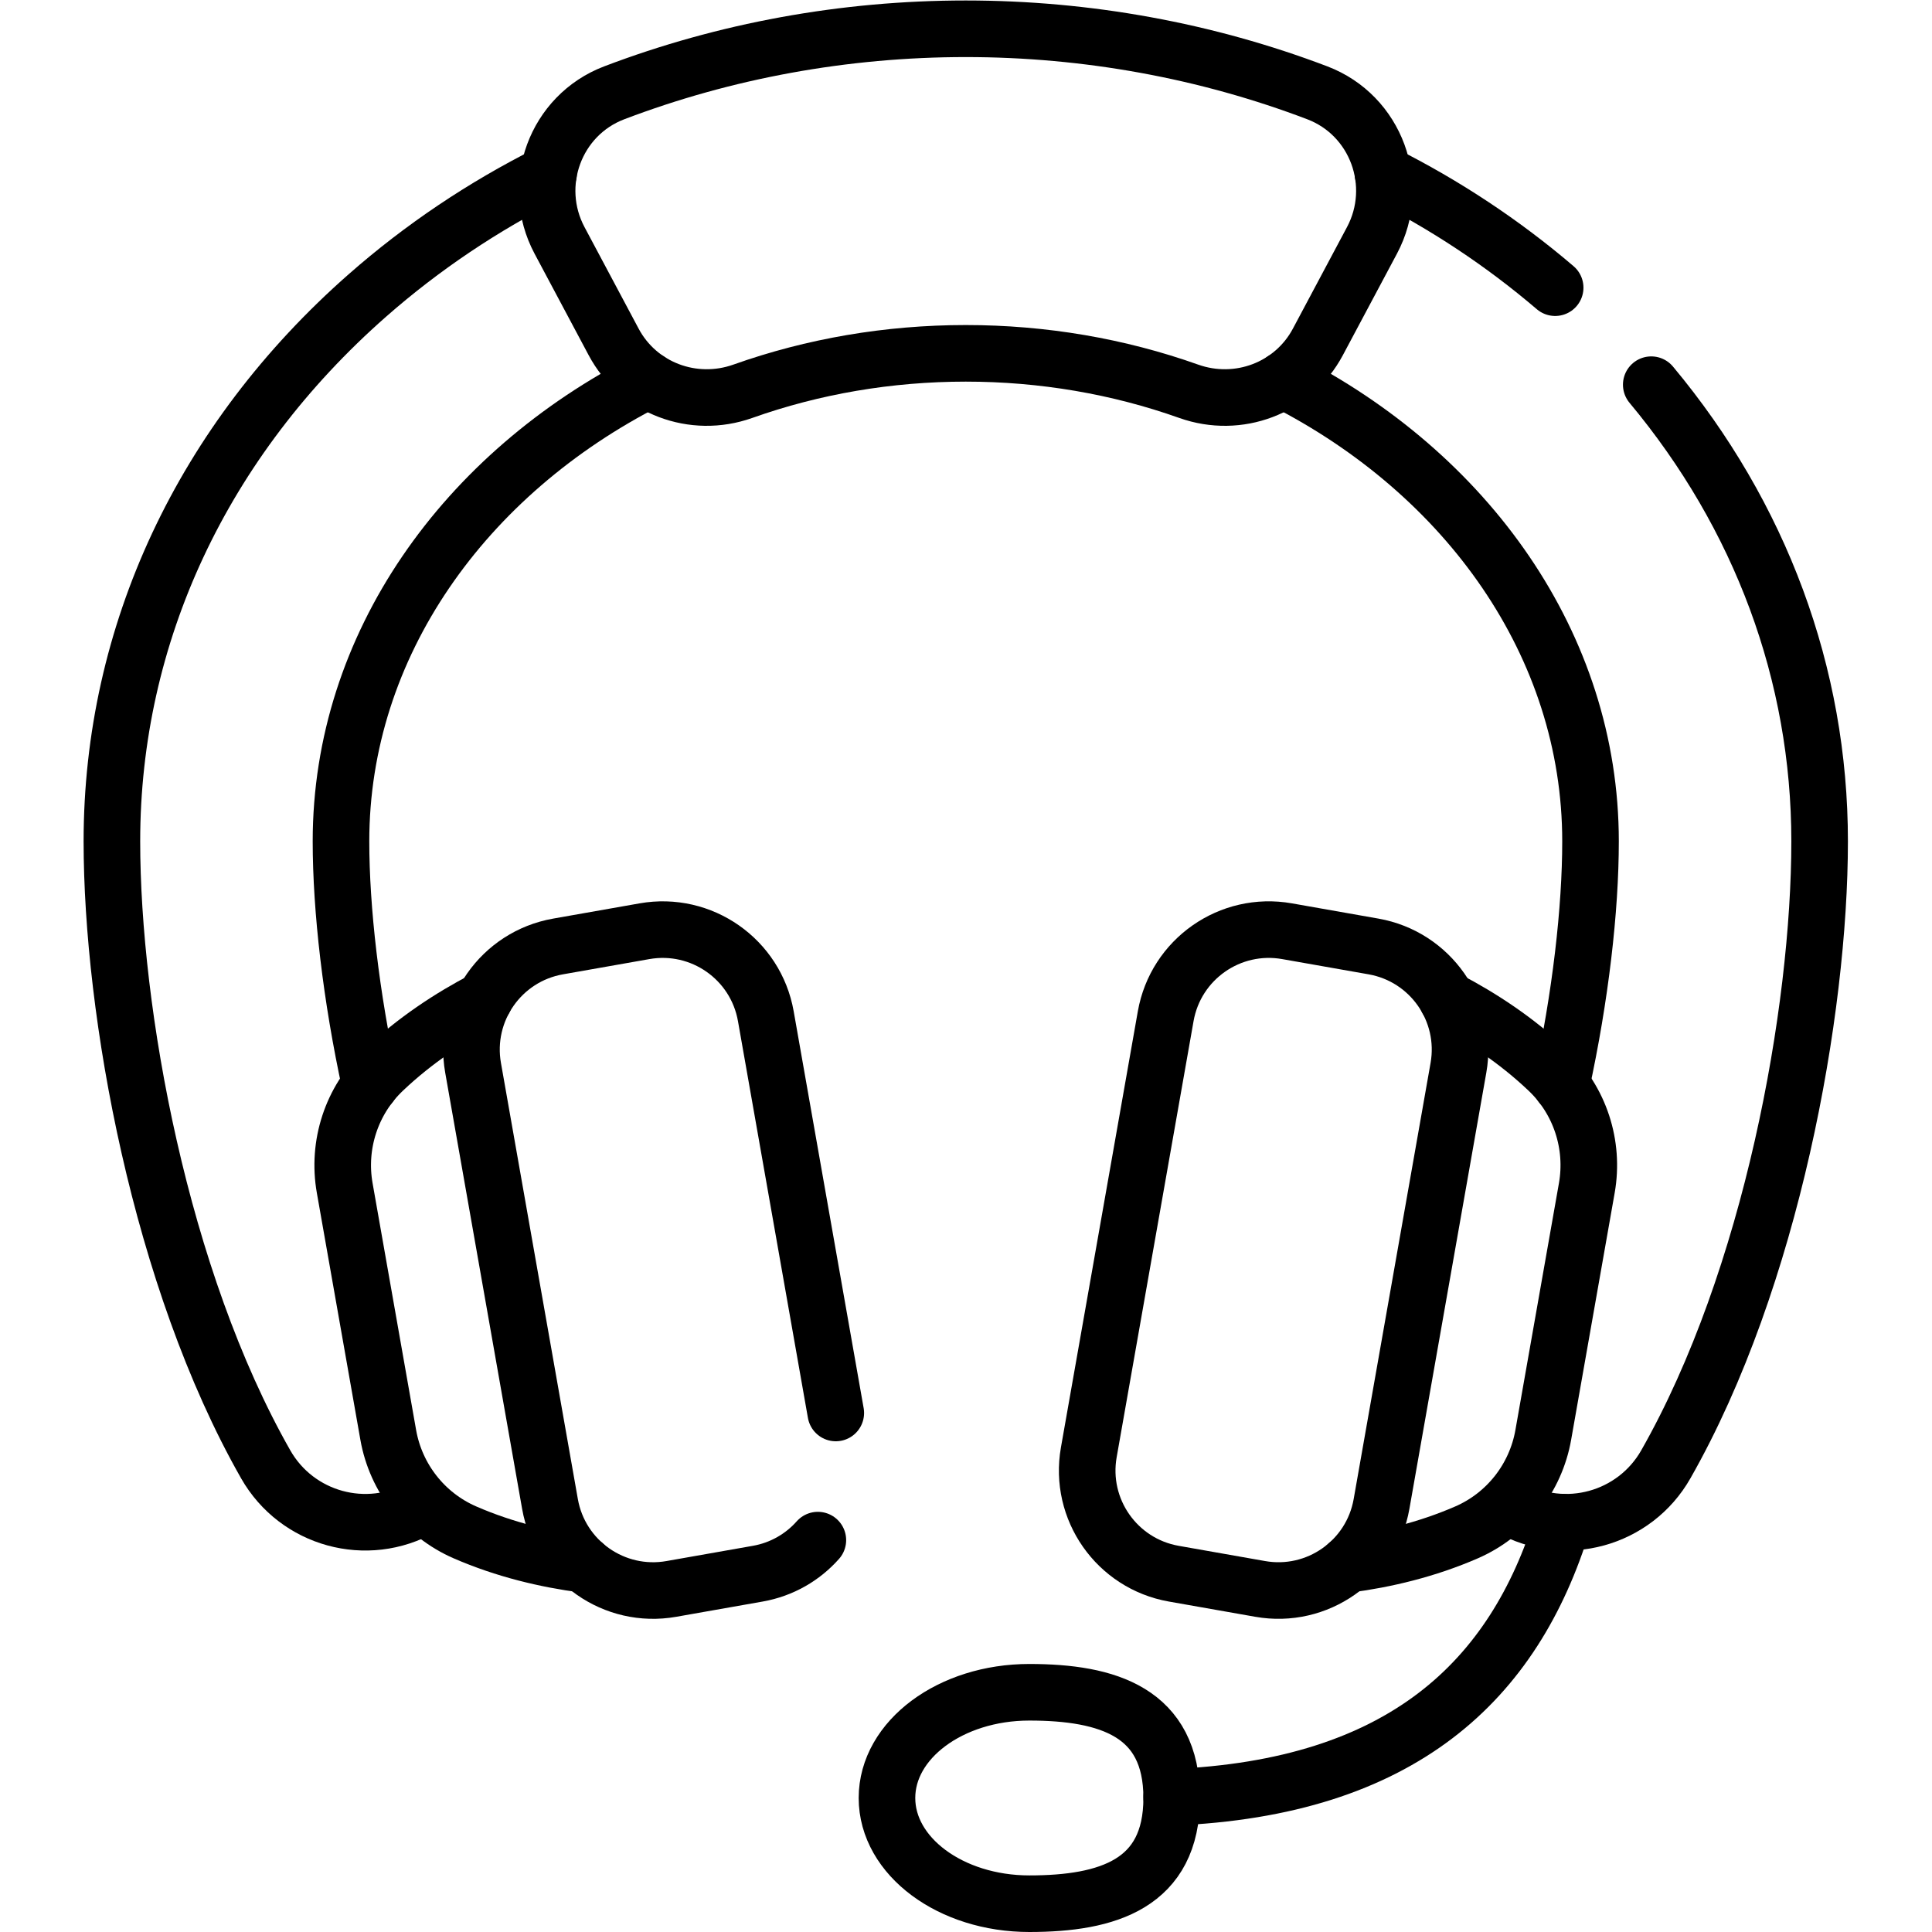
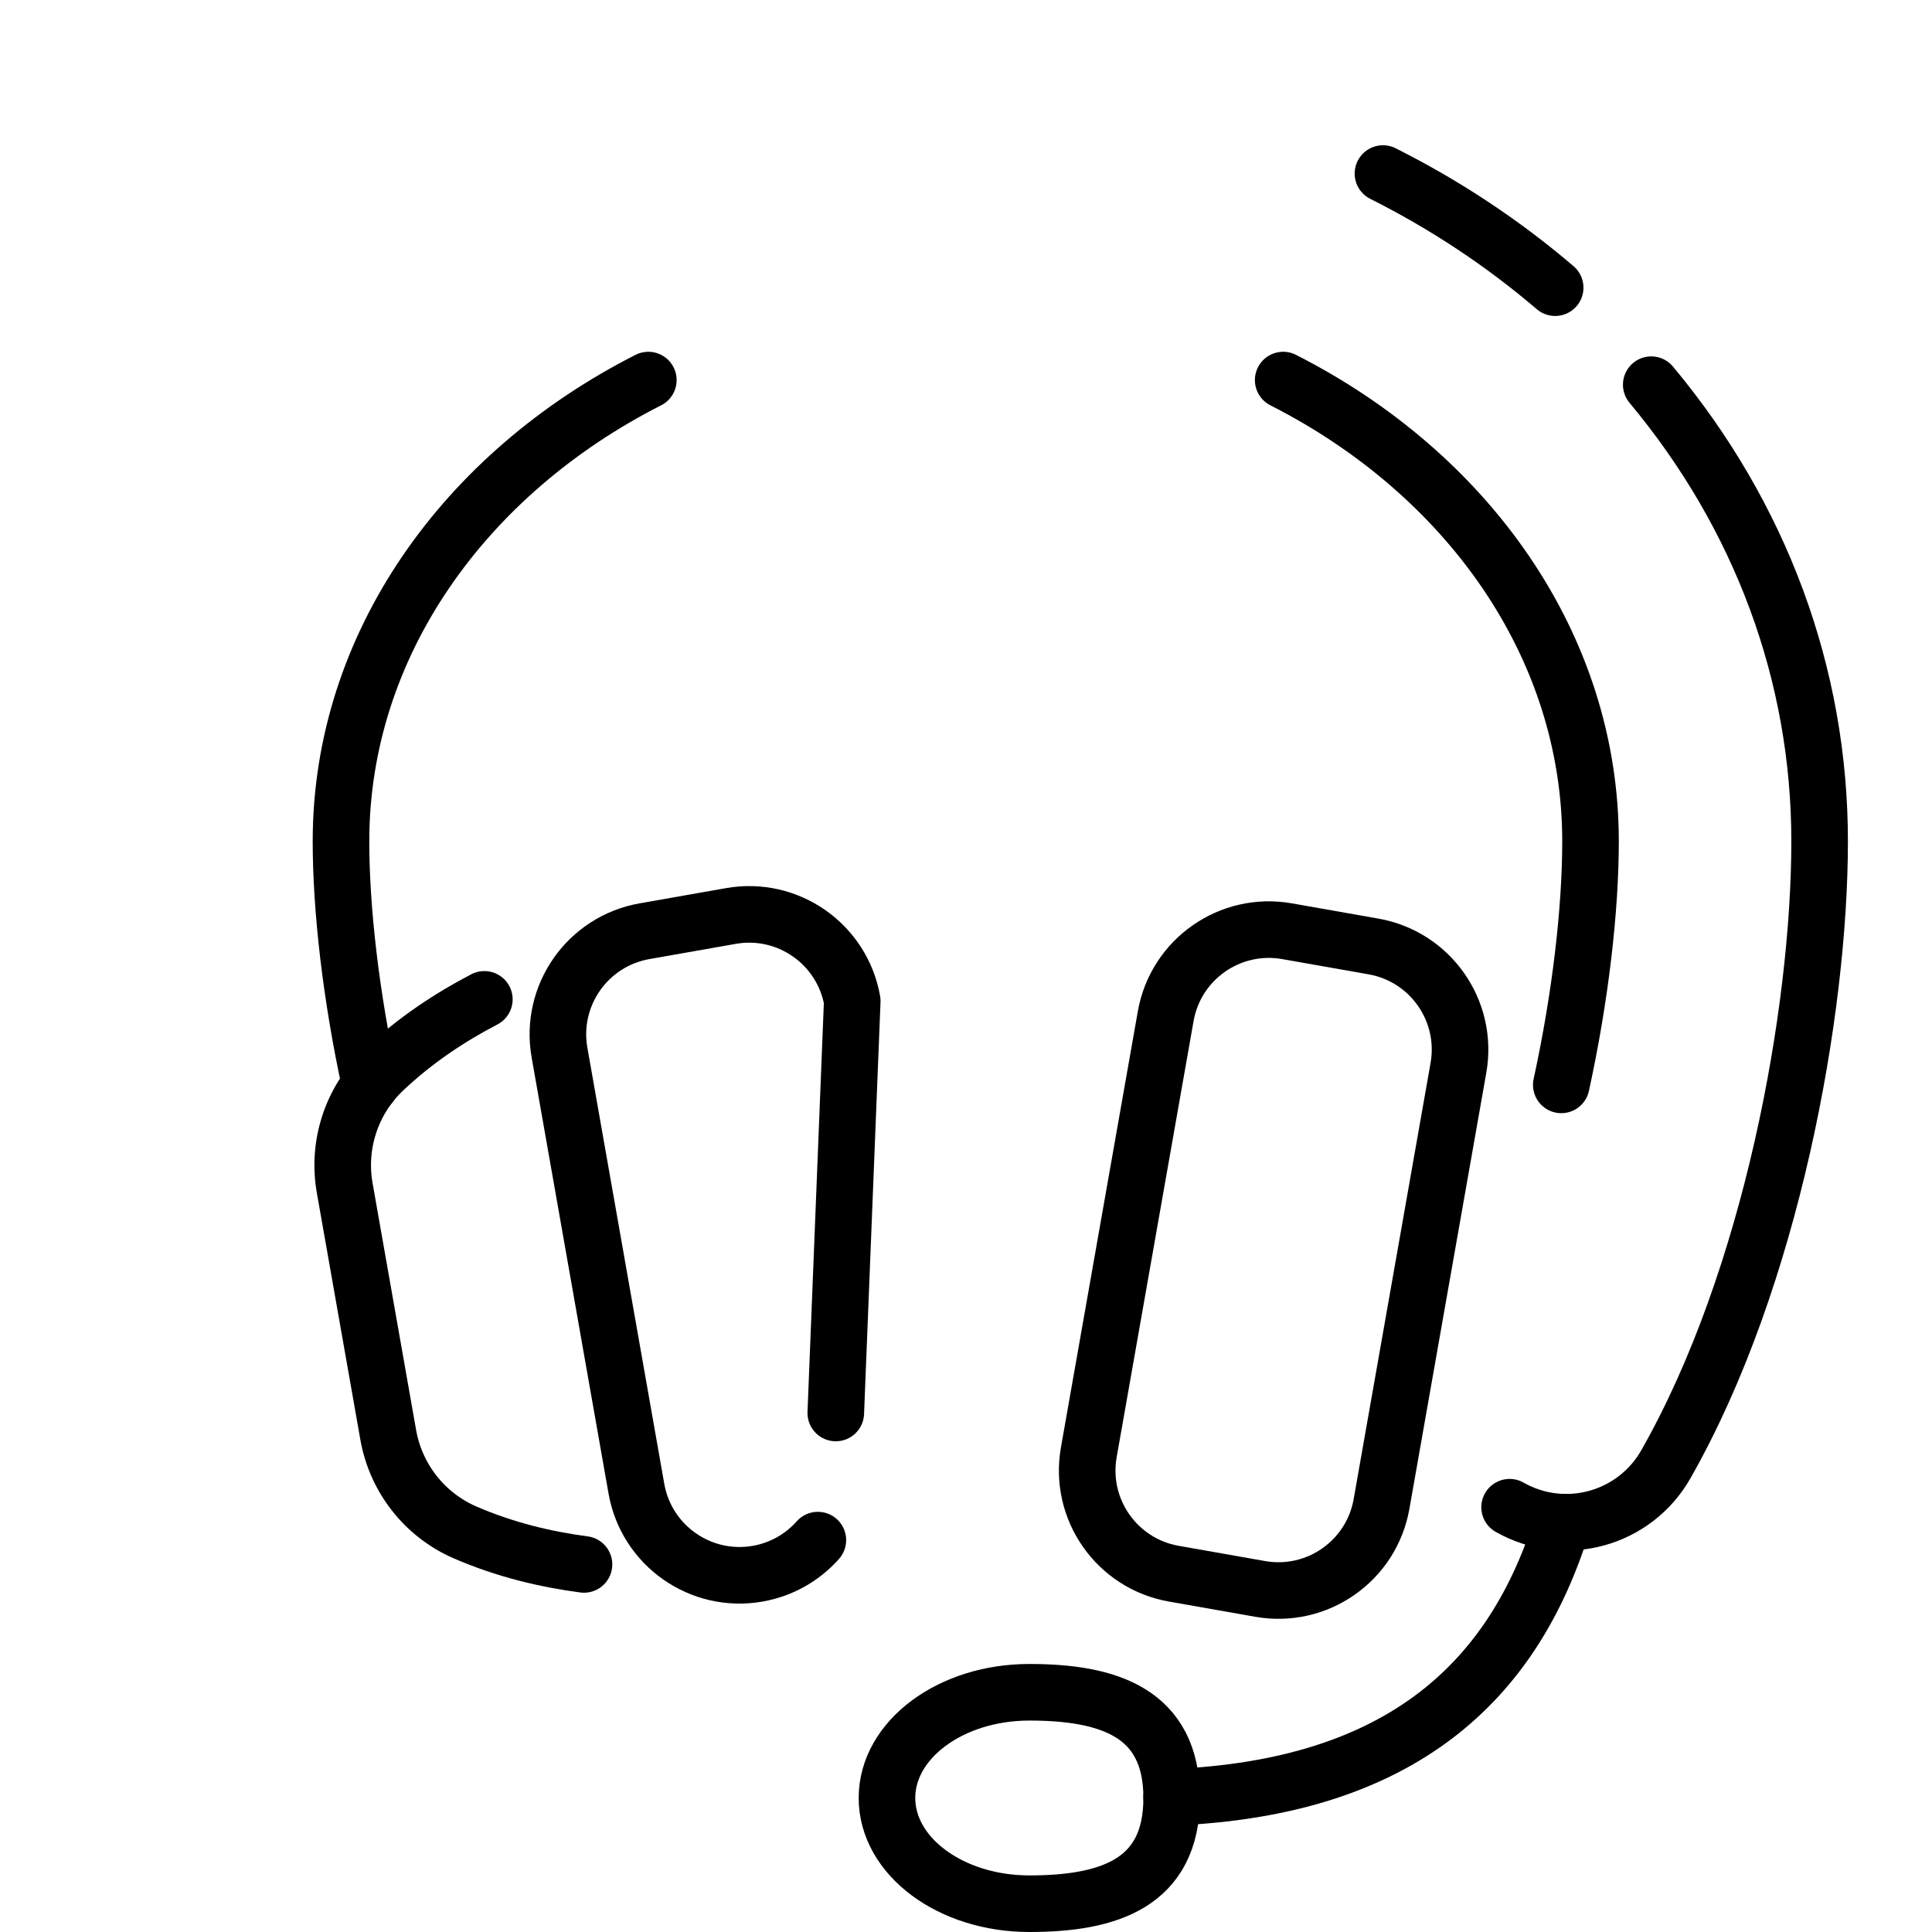
<svg xmlns="http://www.w3.org/2000/svg" version="1.1" id="svg3279" xml:space="preserve" width="682.667" height="682.667" viewBox="0 0 682.667 682.667">
  <defs id="defs3283">
    <clipPath id="clipPath3293">
      <path d="M 0,512 H 512 V 0 H 0 Z" id="path3291" />
    </clipPath>
  </defs>
  <g id="g3285" transform="matrix(1.333,0,0,-1.333,0,682.667)">
    <g id="g3287">
      <g id="g3289" clip-path="url(#clipPath3293)">
        <g id="g3295" transform="translate(216.796,103.879)">
-           <path d="m 0,0 c -4.012,-4.52 -9.52,-7.768 -15.933,-8.898 l -22.91,-4.04 c -15.102,-2.663 -29.503,7.421 -32.166,22.523 l -20.386,115.613 c -2.663,15.102 7.421,29.503 22.523,32.166 l 22.911,4.039 c 15.101,2.663 29.503,-7.421 32.165,-22.522 L 4.75,33.701" style="fill:none;stroke:#000000;stroke-width:15;stroke-linecap:round;stroke-linejoin:round;stroke-miterlimit:10;stroke-dasharray:none;stroke-opacity:1" id="path3297" />
+           <path d="m 0,0 c -4.012,-4.52 -9.52,-7.768 -15.933,-8.898 c -15.102,-2.663 -29.503,7.421 -32.166,22.523 l -20.386,115.613 c -2.663,15.102 7.421,29.503 22.523,32.166 l 22.911,4.039 c 15.101,2.663 29.503,-7.421 32.165,-22.522 L 4.75,33.701" style="fill:none;stroke:#000000;stroke-width:15;stroke-linecap:round;stroke-linejoin:round;stroke-miterlimit:10;stroke-dasharray:none;stroke-opacity:1" id="path3297" />
        </g>
        <g id="g3299" transform="translate(311.137,94.981)">
          <path d="m 0,0 22.911,-4.039 c 15.101,-2.663 29.503,7.421 32.165,22.522 l 20.386,115.614 c 2.663,15.101 -7.421,29.503 -22.523,32.166 l -22.91,4.039 C 14.927,172.965 0.526,162.881 -2.137,147.779 L -22.523,32.166 C -25.186,17.064 -15.102,2.663 0,0 Z" style="fill:none;stroke:#000000;stroke-width:15;stroke-linecap:round;stroke-linejoin:round;stroke-miterlimit:10;stroke-dasharray:none;stroke-opacity:1" id="path3301" />
        </g>
        <g id="g3303" transform="translate(349.331,421.481)">
-           <path d="m 0,0 c -6.55,-12.292 -21.114,-17.738 -34.237,-13.07 -18.602,6.617 -38.66,10.057 -59.094,10.057 -20.433,0 -40.491,-3.44 -59.094,-10.057 -13.122,-4.668 -27.686,0.778 -34.236,13.07 l -14.349,26.925 c -7.861,14.75 -1.124,33.177 14.498,39.121 29.323,11.158 61.023,16.974 93.181,16.974 32.159,0 63.859,-5.816 93.182,-16.974 15.621,-5.944 22.358,-24.371 14.498,-39.121 z" style="fill:none;stroke:#000000;stroke-width:15;stroke-linecap:round;stroke-linejoin:round;stroke-miterlimit:10;stroke-dasharray:none;stroke-opacity:1" id="path3305" />
-         </g>
+           </g>
        <g id="g3307" transform="translate(128.39,247.22)">
          <path d="m 0,0 c -8.979,-4.666 -18.411,-10.849 -26.769,-18.794 -8.436,-8.019 -12.267,-19.755 -10.246,-31.218 l 11.538,-65.434 c 2.021,-11.463 9.635,-21.18 20.306,-25.831 10.571,-4.608 21.549,-7.192 31.582,-8.505" style="fill:none;stroke:#000000;stroke-width:15;stroke-linecap:round;stroke-linejoin:round;stroke-miterlimit:10;stroke-dasharray:none;stroke-opacity:1" id="path3309" />
        </g>
        <g id="g3311" transform="translate(383.61,247.22)">
-           <path d="m 0,0 c 8.979,-4.666 18.411,-10.849 26.768,-18.794 8.437,-8.019 12.268,-19.755 10.247,-31.218 l -11.538,-65.434 c -2.021,-11.463 -9.635,-21.18 -20.306,-25.831 -10.571,-4.608 -21.549,-7.192 -31.582,-8.505" style="fill:none;stroke:#000000;stroke-width:15;stroke-linecap:round;stroke-linejoin:round;stroke-miterlimit:10;stroke-dasharray:none;stroke-opacity:1" id="path3313" />
-         </g>
+           </g>
        <g id="g3315" transform="translate(145.41,466.125)">
-           <path d="m 0,0 c -17.344,-8.712 -33.497,-19.535 -48.039,-32.326 -43.663,-38.404 -67.71,-89.786 -67.71,-144.683 0,-45.046 12.758,-115.941 40.769,-165.149 8.295,-14.576 26.836,-19.666 41.41,-11.368" style="fill:none;stroke:#000000;stroke-width:15;stroke-linecap:round;stroke-linejoin:round;stroke-miterlimit:10;stroke-dasharray:none;stroke-opacity:1" id="path3317" />
-         </g>
+           </g>
        <g id="g3319" transform="translate(98.138,224.551)">
          <path d="m 0,0 c -5.099,23.385 -7.749,46.567 -7.749,64.565 0,51.979 32.745,97.515 81.47,122.263" style="fill:none;stroke:#000000;stroke-width:15;stroke-linecap:round;stroke-linejoin:round;stroke-miterlimit:10;stroke-dasharray:none;stroke-opacity:1" id="path3321" />
        </g>
        <g id="g3323" transform="translate(412.237,435.872)">
          <path d="M 0,0 C -13.914,11.891 -29.248,22.016 -45.647,30.253" style="fill:none;stroke:#000000;stroke-width:15;stroke-linecap:round;stroke-linejoin:round;stroke-miterlimit:10;stroke-dasharray:none;stroke-opacity:1" id="path3325" />
        </g>
        <g id="g3327" transform="translate(400.161,112.599)">
          <path d="m 0,0 c 14.558,-8.286 33.104,-3.224 41.41,11.368 28.01,49.208 40.769,120.104 40.769,165.15 0,44.29 -15.653,86.294 -44.632,121.039" style="fill:none;stroke:#000000;stroke-width:15;stroke-linecap:round;stroke-linejoin:round;stroke-miterlimit:10;stroke-dasharray:none;stroke-opacity:1" id="path3329" />
        </g>
        <g id="g3331" transform="translate(340.141,411.379)">
          <path d="m 0,0 c 48.724,-24.748 81.469,-70.284 81.469,-122.263 0,-17.998 -2.649,-41.18 -7.749,-64.565" style="fill:none;stroke:#000000;stroke-width:15;stroke-linecap:round;stroke-linejoin:round;stroke-miterlimit:10;stroke-dasharray:none;stroke-opacity:1" id="path3333" />
        </g>
        <g id="g3335" transform="translate(235.116,35.523)">
          <path d="M 0,0 C 0,15.478 16.895,28.024 37.735,28.024 58.576,28.024 75.471,22.746 75.471,0 75.471,-22.745 58.576,-28.023 37.735,-28.023 16.895,-28.023 0,-15.477 0,0 Z" style="fill:none;stroke:#000000;stroke-width:15;stroke-linecap:round;stroke-linejoin:round;stroke-miterlimit:10;stroke-dasharray:none;stroke-opacity:1" id="path3337" />
        </g>
        <g id="g3339" transform="translate(310.582,35.7)">
          <path d="M 0,0 C 61.143,2.44 90.79,31.007 103.677,72.938" style="fill:none;stroke:#000000;stroke-width:15;stroke-linecap:round;stroke-linejoin:round;stroke-miterlimit:10;stroke-dasharray:none;stroke-opacity:1" id="path3341" />
        </g>
      </g>
    </g>
  </g>
</svg>